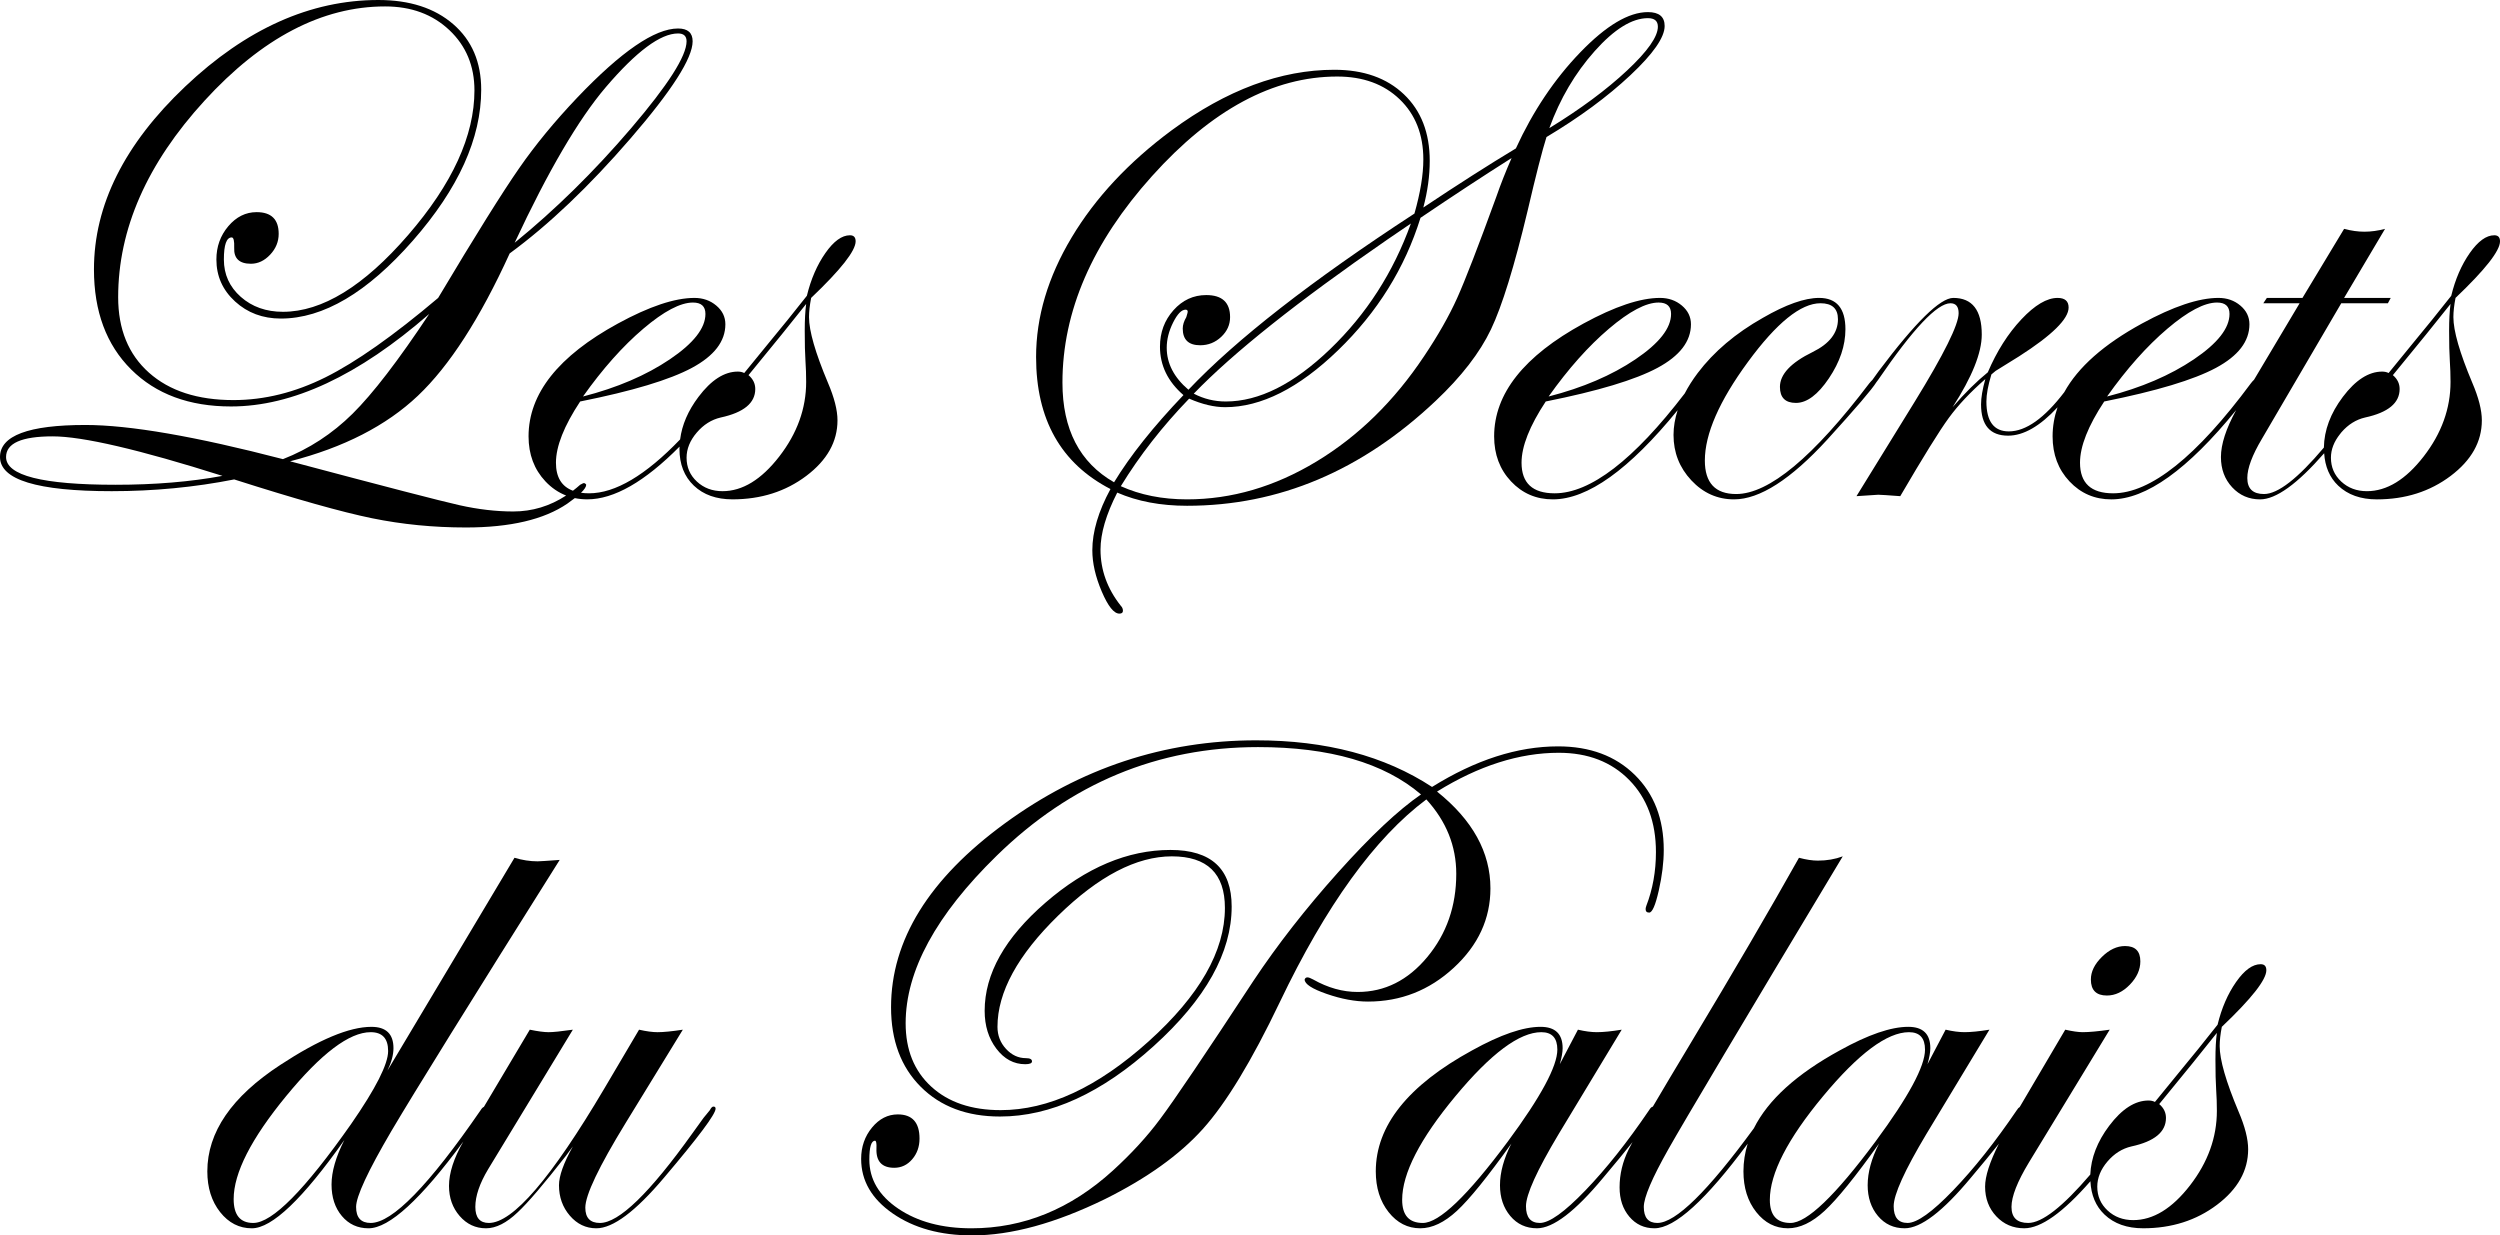
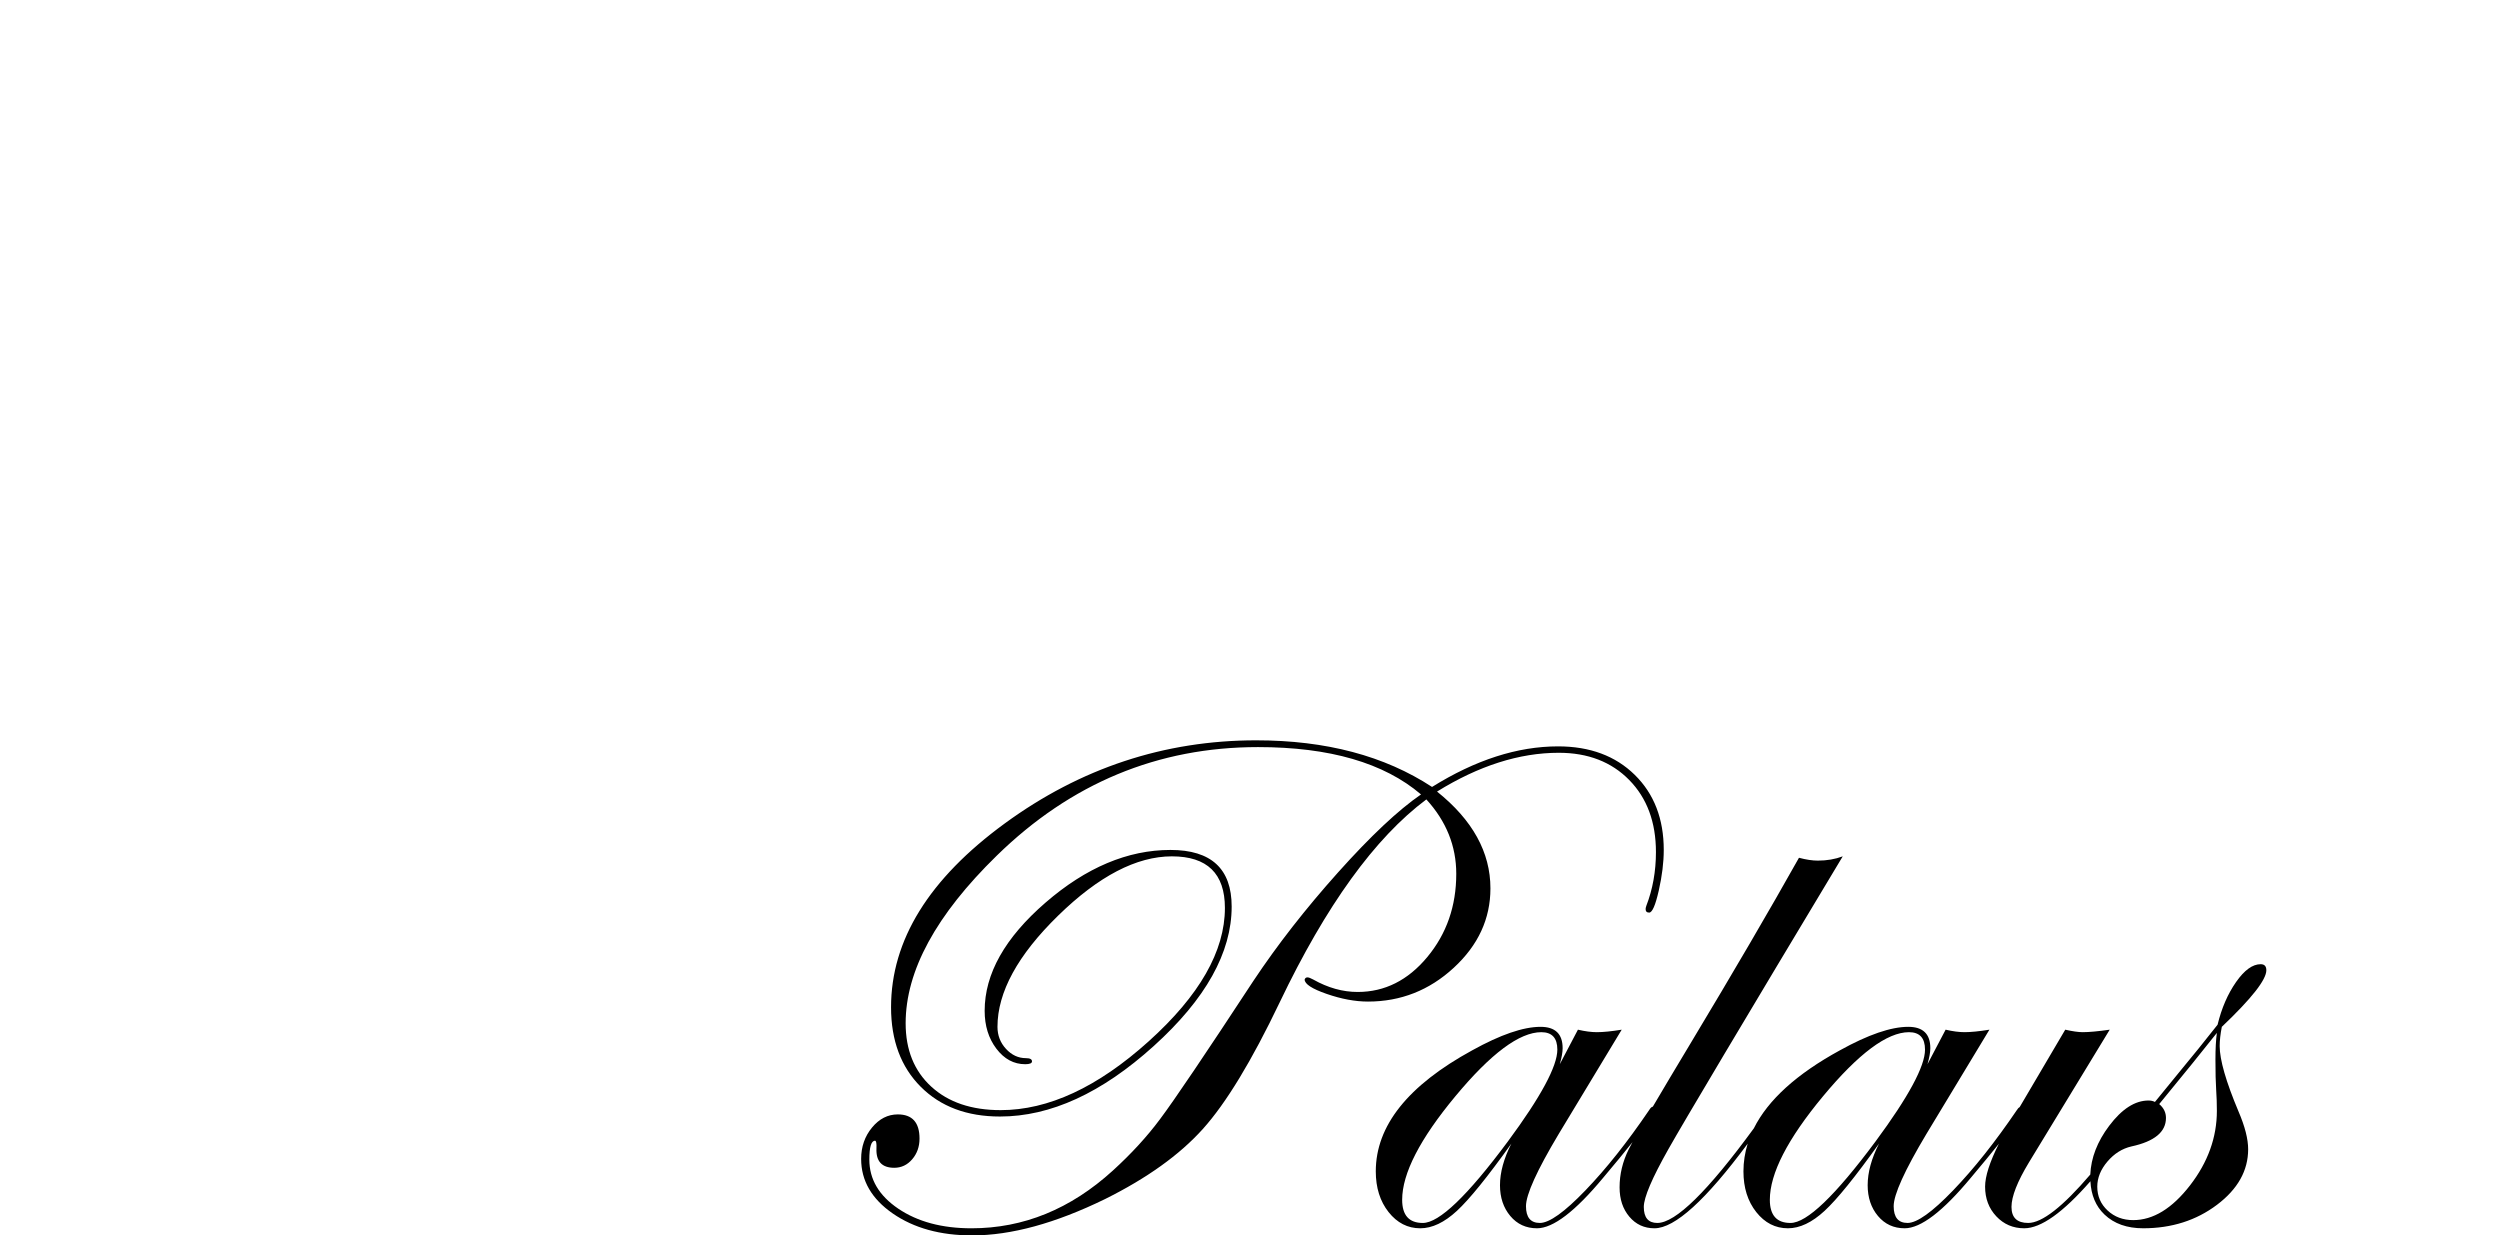
<svg xmlns="http://www.w3.org/2000/svg" version="1.1" id="Calque_1" x="0px" y="0px" width="310.9px" height="153.636px" viewBox="0 0 310.9 153.636" enable-background="new 0 0 310.9 153.636" xml:space="preserve">
  <g>
-     <path d="M106.407,30.01c0-0.501-0.236-0.752-0.708-0.752c-1.003,0-2.022,0.738-3.054,2.213c-1.033,1.476-1.8,3.246-2.302,5.312   c-1.77,2.242-3.187,3.998-4.249,5.267l-3.541,4.338c-0.236-0.118-0.502-0.177-0.797-0.177c-1.682,0-3.312,1.047-4.891,3.142   c-1.299,1.724-2.055,3.488-2.285,5.292c-4.288,4.463-8.064,6.703-11.326,6.703c-0.357,0-0.688-0.024-0.999-0.067   c0.426-0.416,0.645-0.749,0.645-0.995c-0.029-0.088-0.118-0.162-0.265-0.221c-0.059,0-0.222,0.074-0.487,0.221   c-0.294,0.263-0.594,0.508-0.896,0.74c-1.4-0.518-2.114-1.67-2.114-3.483c0-2.036,1.003-4.574,3.01-7.613   c6.492-1.299,11.124-2.693,13.898-4.183c2.774-1.49,4.161-3.298,4.161-5.422c0-0.915-0.376-1.69-1.129-2.324   c-0.752-0.635-1.66-0.952-2.722-0.952c-2.449,0-5.621,1.063-9.516,3.187c-7.407,4.043-11.11,8.72-11.11,14.031   c0,2.243,0.7,4.109,2.102,5.6c0.758,0.806,1.617,1.386,2.569,1.756c-2.017,1.317-4.208,1.984-6.575,1.984   c-2.124,0-4.345-0.258-6.661-0.775c-2.317-0.516-9.347-2.338-21.091-5.466c6.669-1.712,11.965-4.427,15.89-8.145   c3.925-3.718,7.731-9.619,11.42-17.705c4.869-3.57,9.878-8.336,15.027-14.296c5.149-5.961,7.724-9.989,7.724-12.084   c0-1.062-0.605-1.594-1.815-1.594c-2.892,0-7.067,2.863-12.526,8.587c-2.804,2.951-5.209,5.873-7.215,8.764   c-2.095,3.01-5.459,8.395-10.092,16.156c-5.548,4.692-10.217,7.982-14.009,9.871c-3.792,1.888-7.606,2.833-11.442,2.833   c-4.456,0-7.96-1.136-10.512-3.409c-2.553-2.272-3.83-5.4-3.83-9.383c0-8.469,3.579-16.614,10.734-24.433   c7.155-7.82,14.643-11.73,22.463-11.73c3.246,0,5.909,0.981,7.989,2.944c2.081,1.962,3.121,4.463,3.121,7.502   c0,5.636-2.752,11.634-8.255,17.993c-5.504,6.359-10.69,9.538-15.559,9.538c-2.095,0-3.843-0.619-5.245-1.859   c-1.401-1.239-2.102-2.788-2.102-4.647c0-1.83,0.324-2.744,0.974-2.744c0.236,0,0.339,0.427,0.309,1.283   c-0.059,1.328,0.635,1.992,2.081,1.992c0.885,0,1.682-0.376,2.39-1.129c0.708-0.752,1.062-1.615,1.062-2.589   c0-1.8-0.914-2.7-2.744-2.7c-1.357,0-2.53,0.583-3.519,1.748c-0.988,1.166-1.483,2.545-1.483,4.139   c0,2.065,0.775,3.806,2.324,5.223c1.549,1.416,3.445,2.124,5.688,2.124c5.282,0,10.756-3.231,16.421-9.693   c5.666-6.462,8.499-12.718,8.499-18.767c0-3.423-1.158-6.138-3.475-8.145C54.052,1.004,50.946,0,47.051,0   c-8.44,0-16.444,3.586-24.013,10.756c-7.569,7.171-11.353,14.754-11.353,22.751c0,5.223,1.542,9.369,4.625,12.438   c3.084,3.069,7.223,4.603,12.416,4.603c7.643,0,15.861-3.836,24.654-11.508c-3.836,5.784-7.015,9.922-9.538,12.416   c-2.523,2.493-5.408,4.374-8.654,5.643C24.3,54.266,16.111,52.85,10.623,52.85C3.541,52.85,0,54.178,0,56.834   c0,2.832,4.633,4.249,13.898,4.249c5.223,0,10.299-0.487,15.226-1.461c7.673,2.449,13.383,4.058,17.13,4.825   c3.748,0.767,7.643,1.151,11.685,1.151c5.518,0,9.723-0.989,12.615-2.966c0.351-0.245,0.657-0.473,0.93-0.687   c0.494,0.102,1.01,0.155,1.549,0.155c3.321,0,7.148-2.191,11.476-6.56c-0.002,0.092-0.012,0.183-0.012,0.275   c0,1.918,0.598,3.445,1.793,4.581c1.195,1.136,2.796,1.704,4.802,1.704c3.541,0,6.603-0.974,9.185-2.921   c2.582-1.948,3.873-4.25,3.873-6.905c0-1.269-0.399-2.833-1.195-4.692c-1.564-3.718-2.346-6.433-2.346-8.145   c0-0.678,0.088-1.475,0.265-2.39C104.563,33.537,106.407,31.191,106.407,30.01z M80.004,40.877   c2.553-2.169,4.611-3.253,6.175-3.253c1.033,0,1.549,0.472,1.549,1.416c0,1.771-1.475,3.652-4.426,5.644   c-2.951,1.991-6.551,3.533-10.8,4.625C74.951,45.856,77.452,43.046,80.004,40.877z M75.335,10.845   c3.806-4.456,6.801-6.684,8.985-6.684c0.708,0,1.062,0.325,1.062,0.974c0,1.829-2.301,5.437-6.905,10.822   c-4.603,5.385-9.428,10.129-14.474,14.231C68.164,21.276,71.941,14.828,75.335,10.845z M14.341,60.286   c-9.059,0-13.588-1.151-13.588-3.452c0-1.712,1.933-2.568,5.798-2.568c3.718,0,10.755,1.638,21.113,4.914   C23.68,59.917,19.239,60.286,14.341,60.286z M100.166,44.861c0.059,0.87,0.088,1.748,0.088,2.633c0,3.305-1.113,6.396-3.341,9.273   c-2.228,2.877-4.582,4.316-7.06,4.316c-1.269,0-2.331-0.399-3.187-1.195c-0.856-0.797-1.284-1.786-1.284-2.966   c0-1.092,0.421-2.132,1.262-3.12c0.841-0.989,1.837-1.616,2.987-1.882c2.863-0.619,4.294-1.8,4.294-3.541   c0-0.678-0.28-1.254-0.841-1.726c3.128-3.806,5.518-6.757,7.17-8.852c-0.118,0.885-0.177,1.991-0.177,3.319   C100.077,42.743,100.107,43.99,100.166,44.861z" />
-     <path d="M138.099,60.817c-1.505,2.774-2.257,5.312-2.257,7.613c0,1.594,0.391,3.305,1.173,5.135   c0.782,1.829,1.512,2.744,2.191,2.744c0.295,0,0.442-0.118,0.442-0.354c0-0.236-0.088-0.443-0.265-0.62   c-1.682-2.124-2.523-4.455-2.523-6.993c0-2.007,0.693-4.367,2.08-7.082c2.508,1.092,5.4,1.638,8.676,1.638   c11.419,0,21.732-4.353,30.939-13.058c3.187-3.01,5.474-5.968,6.86-8.875c1.387-2.906,2.906-7.827,4.56-14.761   c1.032-4.426,1.814-7.481,2.346-9.162c4.101-2.45,7.576-5.01,10.424-7.68c2.847-2.671,4.271-4.714,4.271-6.13   c0-1.151-0.693-1.727-2.08-1.727c-2.392,0-5.194,1.668-8.41,5.002c-3.217,3.334-5.887,7.318-8.012,11.951   c-3.334,2.006-7.171,4.456-11.509,7.348c0.531-2.007,0.797-3.94,0.797-5.799c0-3.482-1.069-6.241-3.209-8.277   c-2.14-2.036-5.023-3.054-8.653-3.054c-6.669,0-13.411,2.508-20.228,7.525c-5.341,3.954-9.487,8.395-12.438,13.323   c-2.95,4.927-4.426,9.885-4.426,14.872C128.848,52.157,131.932,57.63,138.099,60.817z M198.318,6.352   c2.435-2.729,4.641-4.094,6.618-4.094c0.826,0,1.238,0.354,1.238,1.062c0,1.239-1.275,3.054-3.828,5.444   c-2.553,2.391-5.776,4.781-9.672,7.171C194.003,12.276,195.884,9.082,198.318,6.352z M187.983,19.653   c-0.738,1.682-1.372,3.29-1.903,4.825c-2.243,6.167-3.866,10.364-4.869,12.592s-2.376,4.641-4.117,7.237   c-3.718,5.577-8.173,9.937-13.366,13.08s-10.564,4.714-16.111,4.714c-3.069,0-5.814-0.546-8.233-1.638   c2.331-3.806,5.164-7.436,8.498-10.888c1.623,0.708,3.113,1.062,4.471,1.062c4.485,0,9.169-2.361,14.053-7.082   c4.884-4.722,8.299-10.21,10.247-16.466C180.753,24.315,184.531,21.837,187.983,19.653z M148.456,48.955   c4.928-5.105,12.955-11.494,24.079-19.166l2.922-1.992c-2.184,6.079-5.533,11.287-10.048,15.625s-8.838,6.507-12.969,6.507   C151.024,49.929,149.696,49.604,148.456,48.955z M143.256,21.91c7.421-8.262,15.101-12.393,23.038-12.393   c3.217,0,5.807,0.944,7.769,2.833c1.963,1.888,2.943,4.382,2.943,7.48c0,1.889-0.368,4.131-1.106,6.728   c-12.807,8.351-22.175,15.654-28.106,21.91c-1.8-1.534-2.7-3.275-2.7-5.223c0-1.033,0.265-2.08,0.796-3.143   c0.531-1.062,1.048-1.593,1.549-1.593c0.178,0,0.266,0.088,0.266,0.265c0,0.059-0.059,0.281-0.177,0.664   c-0.295,0.502-0.443,0.974-0.443,1.417c0,1.387,0.723,2.08,2.169,2.08c1.004,0,1.874-0.347,2.612-1.04   c0.737-0.693,1.106-1.512,1.106-2.457c0-1.829-0.988-2.744-2.965-2.744c-1.594,0-2.951,0.627-4.072,1.881   c-1.122,1.254-1.682,2.767-1.682,4.537c0,2.331,0.973,4.338,2.921,6.02c-3.748,3.925-6.625,7.539-8.631,10.844   c-4.279-2.449-6.418-6.58-6.418-12.393C132.124,38.73,135.834,30.173,143.256,21.91z" />
-     <path d="M305.103,39.438c0-0.678,0.088-1.475,0.266-2.39c3.688-3.511,5.532-5.857,5.532-7.038c0-0.501-0.236-0.752-0.708-0.752   c-1.003,0-2.021,0.738-3.055,2.213c-1.032,1.476-1.8,3.246-2.302,5.312c-1.77,2.242-3.187,3.998-4.249,5.267l-3.541,4.338   c-0.235-0.118-0.502-0.177-0.797-0.177c-1.682,0-3.312,1.047-4.891,3.142c-1.541,2.045-2.324,4.147-2.361,6.307   c-3.237,3.844-5.722,5.777-7.443,5.777c-1.387,0-2.079-0.664-2.079-1.992c0-1.21,0.604-2.833,1.814-4.869l9.87-16.864h5.799   l0.354-0.664h-5.8l5.092-8.587c-0.887,0.236-1.741,0.354-2.568,0.354c-0.796,0-1.637-0.118-2.523-0.354l-5.178,8.587h-4.427   l-0.442,0.664h4.515l-5.67,9.517c-0.123,0.113-0.252,0.253-0.394,0.442c-6.758,9.118-12.468,13.677-17.13,13.677   c-2.744,0-4.117-1.268-4.117-3.806c0-2.036,1.004-4.574,3.011-7.613c6.491-1.299,11.125-2.693,13.898-4.183   c2.774-1.49,4.16-3.298,4.16-5.422c0-0.915-0.376-1.69-1.128-2.324c-0.753-0.635-1.66-0.952-2.722-0.952   c-2.45,0-5.622,1.063-9.518,3.187c-4.737,2.586-7.951,5.433-9.659,8.538c-2.473,3.235-4.772,4.875-6.895,4.875   c-1.859,0-2.789-1.24-2.789-3.718c0-0.886,0.207-2.007,0.62-3.364l0.531-0.443c1.299-0.797,2.271-1.402,2.922-1.815   c4.101-2.626,6.151-4.647,6.151-6.064c0-0.796-0.457-1.195-1.372-1.195c-1.328,0-2.825,0.885-4.492,2.656   c-1.667,1.77-3.062,3.969-4.184,6.595c-1.386,1.121-2.847,2.567-4.382,4.338c2.42-3.748,3.63-6.758,3.63-9.03   c0-3.039-1.18-4.559-3.541-4.559c-1.623,0-4.707,3.025-9.251,9.074l-0.797,1.107c-0.004,0.003-0.004,0.01-0.007,0.014   c-0.117,0.111-0.244,0.247-0.392,0.428c-6.964,9.177-12.481,13.766-16.554,13.766c-2.597,0-3.895-1.387-3.895-4.161   c0-3.305,1.784-7.392,5.354-12.261c3.571-4.868,6.581-7.303,9.03-7.303c1.446,0,2.169,0.664,2.169,1.992   c0,1.682-1.048,3.039-3.144,4.072c-2.715,1.328-4.071,2.774-4.071,4.338c0,1.328,0.664,1.992,1.992,1.992   c1.356,0,2.722-1.018,4.094-3.054c1.372-2.037,2.058-4.073,2.058-6.109c0-2.596-1.091-3.895-3.274-3.895   c-1.801,0-4.132,0.826-6.994,2.479c-3.394,1.918-6.093,4.205-8.101,6.861c-0.646,0.856-1.178,1.702-1.615,2.54   c-6.343,8.274-11.736,12.42-16.178,12.42c-2.744,0-4.116-1.268-4.116-3.806c0-2.036,1.004-4.574,3.01-7.613   c6.492-1.299,11.125-2.693,13.898-4.183c2.773-1.49,4.16-3.298,4.16-5.422c0-0.915-0.376-1.69-1.128-2.324   c-0.753-0.635-1.66-0.952-2.722-0.952c-2.45,0-5.622,1.063-9.518,3.187c-7.406,4.043-11.109,8.72-11.109,14.031   c0,2.243,0.701,4.109,2.103,5.6c1.401,1.49,3.135,2.235,5.2,2.235c4.32,0,9.493-3.702,15.517-11.092   c-0.334,1.041-0.511,2.068-0.511,3.08c0,2.184,0.737,4.065,2.213,5.644s3.246,2.368,5.312,2.368c3.187,0,7.053-2.479,11.597-7.436   c3.556-3.909,5.578-6.274,6.096-7.122c0.075-0.088,0.153-0.188,0.234-0.314c4.337-6.345,7.332-9.517,8.985-9.517   c0.679,0,1.018,0.413,1.018,1.24c0,1.416-1.814,5.075-5.444,10.977l-7.259,11.773c1.682-0.118,2.581-0.177,2.7-0.177   c0.265,0,1.18,0.059,2.744,0.177c2.862-4.898,4.876-8.144,6.042-9.737c1.165-1.594,2.678-3.202,4.537-4.825   c-0.355,1.269-0.532,2.317-0.532,3.143c0,2.596,1.122,3.895,3.364,3.895c1.923,0,3.973-1.183,6.147-3.527   c-0.404,1.171-0.614,2.375-0.614,3.615c0,2.243,0.7,4.109,2.103,5.6c1.401,1.49,3.135,2.235,5.201,2.235   c4.322,0,9.497-3.705,15.524-11.103c-1.258,2.3-1.893,4.248-1.893,5.836c0,1.505,0.465,2.759,1.395,3.762s2.088,1.505,3.475,1.505   c1.975,0,4.633-1.919,7.968-5.739c0.107,1.656,0.672,3.013,1.748,4.035c1.195,1.136,2.796,1.704,4.802,1.704   c3.541,0,6.604-0.974,9.186-2.921c2.582-1.948,3.873-4.25,3.873-6.905c0-1.269-0.398-2.833-1.195-4.692   C305.884,43.865,305.103,41.15,305.103,39.438z M269.537,40.877c2.552-2.169,4.611-3.253,6.175-3.253   c1.032,0,1.549,0.472,1.549,1.416c0,1.771-1.476,3.652-4.427,5.644c-2.95,1.991-6.55,3.533-10.8,4.625   C264.484,45.856,266.984,43.046,269.537,40.877z M200.089,40.877c2.553-2.169,4.611-3.253,6.174-3.253   c1.033,0,1.551,0.472,1.551,1.416c0,1.771-1.477,3.652-4.428,5.644c-2.949,1.991-6.55,3.533-10.8,4.625   C195.036,45.856,197.536,43.046,200.089,40.877z M304.659,44.861c0.059,0.87,0.089,1.748,0.089,2.633   c0,3.305-1.114,6.396-3.342,9.273c-2.229,2.877-4.581,4.316-7.06,4.316c-1.27,0-2.331-0.399-3.188-1.195   c-0.856-0.797-1.283-1.786-1.283-2.966c0-1.024,0.384-2,1.124-2.933c0.062-0.079,0.125-0.158,0.188-0.238   c0.831-0.957,1.809-1.57,2.938-1.831c2.862-0.619,4.293-1.8,4.293-3.541c0-0.678-0.28-1.254-0.841-1.726   c3.128-3.806,5.518-6.757,7.171-8.852c-0.118,0.885-0.177,1.991-0.177,3.319C304.571,42.743,304.601,43.99,304.659,44.861z" />
-     <path d="M88.724,137.613c-0.147,0-0.295,0.147-0.443,0.443l-0.796,0.973l-1.372,1.904c-5.312,7.436-9.148,11.154-11.509,11.154   c-1.21,0-1.814-0.635-1.814-1.904c0-1.563,1.682-5.09,5.045-10.578l7.082-11.553c-1.357,0.207-2.404,0.31-3.142,0.31   c-0.62,0-1.387-0.103-2.302-0.31l-4.338,7.348c-6.58,11.124-11.36,16.687-14.341,16.687c-1.121,0-1.682-0.664-1.682-1.992   c0-1.357,0.532-2.921,1.594-4.692l10.534-17.351c-1.446,0.207-2.449,0.31-3.01,0.31c-0.56,0-1.342-0.103-2.345-0.31l-5.712,9.604   c-0.124,0.046-0.254,0.162-0.397,0.4c-6.433,9.354-10.992,14.031-13.677,14.031c-1.21,0-1.815-0.664-1.815-1.992   c0-1.298,1.461-4.441,4.382-9.428c2.892-4.898,9.871-16.141,20.937-33.728c-1.594,0.118-2.509,0.177-2.745,0.177   c-0.944,0-1.903-0.148-2.877-0.443L48.18,133.142c0.501-1.032,0.752-1.962,0.752-2.788c0-1.771-0.915-2.656-2.744-2.656   c-2.745,0-6.522,1.579-11.332,4.736c-6.049,3.954-9.073,8.366-9.073,13.235c0,2.036,0.531,3.725,1.593,5.068   c1.062,1.342,2.376,2.014,3.939,2.014c2.509,0,6.345-3.659,11.509-10.977c-1.063,2.095-1.594,3.939-1.594,5.532   c0,1.594,0.428,2.9,1.284,3.918c0.856,1.018,1.962,1.527,3.32,1.527c2.564,0,6.496-3.603,11.784-10.785   c-1.182,2.062-1.781,3.903-1.781,5.517c0,1.476,0.443,2.723,1.328,3.741c0.885,1.018,1.977,1.527,3.275,1.527   c1.24,0,2.553-0.664,3.94-1.992c1.268-1.18,3.26-3.512,5.975-6.994l0.885-1.195c-1.15,2.066-1.726,3.674-1.726,4.825   c0,1.475,0.45,2.737,1.35,3.784c0.9,1.048,1.999,1.572,3.298,1.572c2.065,0,4.869-2.095,8.41-6.286   c4.278-5.046,6.418-7.908,6.418-8.587C88.99,137.701,88.901,137.613,88.724,137.613z M31.493,152.087   c-1.623,0-2.435-0.989-2.435-2.966c0-3.246,2.176-7.517,6.529-12.814c4.352-5.297,7.856-7.945,10.512-7.945   c1.446,0,2.169,0.782,2.169,2.346c0,1.623-1.534,4.648-4.603,9.074C37.911,147.985,33.853,152.087,31.493,152.087z" />
    <path d="M185.35,110.48c0-4.485-2.214-8.499-6.64-12.04c5.193-3.216,10.239-4.824,15.139-4.824c3.629,0,6.551,1.129,8.764,3.386   c2.213,2.257,3.32,5.245,3.32,8.963c0,2.39-0.399,4.618-1.196,6.684c-0.06,0.177-0.088,0.31-0.088,0.398   c0,0.295,0.146,0.443,0.442,0.443c0.384,0,0.782-0.915,1.195-2.745c0.413-1.829,0.619-3.511,0.619-5.045   c0-3.866-1.202-6.979-3.607-9.34c-2.404-2.361-5.585-3.541-9.539-3.541c-5.046,0-10.269,1.682-15.669,5.046   c-5.9-3.866-13.189-5.798-21.864-5.798c-11.42,0-21.844,3.445-31.272,10.335c-9.428,6.89-14.142,14.511-14.142,22.862   c0,4.131,1.232,7.428,3.696,9.892c2.464,2.464,5.747,3.696,9.848,3.696c6.286,0,12.66-2.921,19.122-8.764   c6.462-5.842,9.693-11.626,9.693-17.351c0-4.692-2.537-7.037-7.613-7.037c-5.311,0-10.49,2.183-15.536,6.55   c-5.046,4.368-7.569,8.853-7.569,13.456c0,1.859,0.487,3.431,1.461,4.714c0.974,1.284,2.169,1.926,3.585,1.926   c0.561,0,0.841-0.118,0.841-0.354c0-0.266-0.251-0.399-0.752-0.399c-0.945,0-1.771-0.383-2.479-1.151   c-0.708-0.767-1.062-1.682-1.062-2.744c0-4.308,2.515-8.919,7.546-13.832c5.032-4.913,9.746-7.37,14.142-7.37   c4.397,0,6.595,2.14,6.595,6.418c0,5.371-3.164,10.904-9.494,16.599c-6.329,5.695-12.46,8.543-18.391,8.543   c-3.63,0-6.507-0.974-8.631-2.922c-2.125-1.947-3.187-4.574-3.187-7.879c0-6.521,3.777-13.47,11.331-20.847   c9.207-9,20.036-13.5,32.489-13.5c8.911,0,15.669,1.962,20.271,5.887c-2.833,1.947-6.27,5.178-10.312,9.693   s-7.554,9.015-10.535,13.5c-5.96,9.089-9.826,14.813-11.596,17.174c-1.623,2.184-3.586,4.323-5.887,6.418   c-5.253,4.781-11.11,7.171-17.573,7.171c-3.659,0-6.691-0.812-9.095-2.435c-2.405-1.623-3.608-3.659-3.608-6.108   c0-1.564,0.236-2.346,0.708-2.346c0.148,0,0.207,0.325,0.177,0.974c-0.059,1.593,0.679,2.39,2.213,2.39   c0.886,0,1.631-0.354,2.236-1.062s0.907-1.564,0.907-2.567c0-2.007-0.9-3.01-2.7-3.01c-1.239,0-2.309,0.546-3.209,1.637   c-0.9,1.092-1.35,2.391-1.35,3.896c0,2.714,1.313,4.979,3.939,6.794c2.627,1.815,5.917,2.722,9.871,2.722   c4.839,0,10.343-1.505,16.51-4.515c5.223-2.597,9.28-5.503,12.172-8.72c2.892-3.216,6.079-8.468,9.562-15.757   c5.754-12.039,11.833-20.449,18.235-25.23c2.479,2.715,3.719,5.799,3.719,9.251c0,4.013-1.202,7.466-3.607,10.358   c-2.405,2.891-5.29,4.337-8.654,4.337c-1.858,0-3.703-0.516-5.531-1.549c-0.325-0.177-0.562-0.265-0.709-0.265   c-0.178,0-0.296,0.088-0.354,0.265c0,0.561,0.915,1.158,2.745,1.793c1.829,0.634,3.541,0.951,5.134,0.951   c4.072,0,7.628-1.401,10.667-4.205C183.83,117.547,185.35,114.257,185.35,110.48z" />
-     <path d="M264.867,122.453c0.871-0.9,1.306-1.866,1.306-2.899c0-1.269-0.634-1.904-1.902-1.904c-1.004,0-1.963,0.45-2.877,1.35   c-0.915,0.9-1.373,1.837-1.373,2.811c0,1.328,0.664,1.992,1.992,1.992C263.045,123.803,263.997,123.353,264.867,122.453z" />
    <path d="M281.842,120.66c0-0.501-0.235-0.752-0.708-0.752c-1.004,0-2.021,0.738-3.054,2.213c-1.033,1.475-1.8,3.246-2.302,5.312   c-1.771,2.242-3.188,3.998-4.249,5.267l-3.541,4.337c-0.236-0.118-0.502-0.177-0.797-0.177c-1.683,0-3.312,1.048-4.892,3.143   c-1.482,1.968-2.26,3.99-2.35,6.062c-3.424,4.005-6.001,6.021-7.72,6.021c-1.388,0-2.08-0.664-2.08-1.992   c0-1.298,0.723-3.143,2.169-5.533l10.047-16.51c-1.446,0.207-2.567,0.31-3.364,0.31c-0.53,0-1.254-0.103-2.168-0.31l-5.665,9.624   c-0.112,0.06-0.229,0.168-0.354,0.38c-2.686,3.954-5.326,7.281-7.923,9.981c-2.598,2.7-4.485,4.05-5.666,4.05   c-1.151,0-1.727-0.694-1.727-2.081c0-1.445,1.357-4.441,4.072-8.985l7.835-12.969c-1.269,0.207-2.302,0.31-3.099,0.31   c-0.679,0-1.46-0.103-2.347-0.31l-2.257,4.294c0.236-0.827,0.354-1.491,0.354-1.992c0-1.771-0.915-2.656-2.744-2.656   c-2.154,0-4.987,0.974-8.499,2.921c-5.38,2.939-8.942,6.173-10.703,9.7c-5.729,7.837-9.735,11.769-12.003,11.769   c-1.122,0-1.683-0.664-1.683-1.992c0-1.18,1.025-3.585,3.076-7.215c2.051-3.629,9.273-15.757,21.666-36.384   c-0.943,0.354-1.977,0.531-3.098,0.531c-0.679,0-1.461-0.118-2.346-0.354c-3.659,6.522-8.159,14.223-13.5,23.105   c-1.901,3.16-3.459,5.775-4.676,7.848c-0.14,0.016-0.292,0.151-0.459,0.43c-2.686,3.954-5.326,7.281-7.923,9.981   c-2.597,2.7-4.485,4.05-5.666,4.05c-1.15,0-1.726-0.694-1.726-2.081c0-1.445,1.356-4.441,4.072-8.985l7.834-12.969   c-1.27,0.207-2.302,0.31-3.099,0.31c-0.679,0-1.461-0.103-2.346-0.31l-2.257,4.294c0.235-0.827,0.354-1.491,0.354-1.992   c0-1.771-0.915-2.656-2.745-2.656c-2.153,0-4.985,0.974-8.498,2.921c-7.997,4.368-11.994,9.384-11.994,15.05   c0,2.036,0.53,3.725,1.593,5.068c1.062,1.342,2.376,2.014,3.939,2.014c1.476,0,2.995-0.723,4.56-2.169   c1.563-1.446,3.82-4.235,6.771-8.366c-0.943,1.859-1.417,3.585-1.417,5.179c0,1.534,0.429,2.811,1.284,3.829   c0.856,1.018,1.962,1.527,3.32,1.527c2.006,0,4.751-2.095,8.232-6.286c1.473-1.745,2.674-3.208,3.644-4.429   c-0.201,0.369-0.364,0.678-0.479,0.911c-0.752,1.519-1.128,3.091-1.128,4.714c0,1.475,0.405,2.692,1.217,3.651   s1.853,1.439,3.12,1.439c2.534,0,6.4-3.513,11.593-10.522c-0.344,1.119-0.526,2.265-0.526,3.44c0,2.036,0.531,3.725,1.594,5.068   c1.062,1.342,2.375,2.014,3.939,2.014c1.475,0,2.995-0.723,4.559-2.169c1.564-1.446,3.821-4.235,6.772-8.366   c-0.944,1.859-1.416,3.585-1.416,5.179c0,1.534,0.428,2.811,1.282,3.829c0.856,1.018,1.964,1.527,3.32,1.527   c2.007,0,4.751-2.095,8.233-6.286c1.396-1.654,2.541-3.047,3.484-4.23c-1.143,2.276-1.715,4.056-1.715,5.337   c0,1.475,0.465,2.707,1.396,3.696c0.929,0.988,2.087,1.483,3.474,1.483c2.077,0,4.821-1.957,8.226-5.849   c0.088,1.707,0.656,3.1,1.757,4.145c1.194,1.136,2.795,1.704,4.802,1.704c3.541,0,6.603-0.974,9.185-2.922   c2.582-1.947,3.873-4.249,3.873-6.905c0-1.268-0.398-2.832-1.195-4.691c-1.564-3.718-2.346-6.433-2.346-8.145   c0-0.678,0.088-1.475,0.266-2.39C279.998,124.187,281.842,121.841,281.842,120.66z M187.519,141.951   c-5.017,6.757-8.542,10.136-10.578,10.136c-1.712,0-2.568-0.959-2.568-2.877c0-3.276,2.206-7.569,6.618-12.881   c4.411-5.311,7.974-7.967,10.688-7.967c1.328,0,1.992,0.723,1.992,2.169C193.671,132.596,191.62,136.403,187.519,141.951z    M233.242,141.951c-5.017,6.757-8.543,10.136-10.579,10.136c-1.712,0-2.566-0.959-2.566-2.877c0-3.276,2.204-7.569,6.616-12.881   c4.411-5.311,7.975-7.967,10.689-7.967c1.328,0,1.992,0.723,1.992,2.169C239.395,132.596,237.343,136.403,233.242,141.951z    M275.602,135.51c0.059,0.871,0.088,1.749,0.088,2.634c0,3.305-1.114,6.396-3.341,9.273c-2.229,2.877-4.582,4.316-7.061,4.316   c-1.269,0-2.331-0.399-3.187-1.195c-0.856-0.797-1.284-1.786-1.284-2.966c0-1.092,0.421-2.132,1.262-3.121   c0.841-0.988,1.837-1.615,2.987-1.881c2.862-0.619,4.294-1.8,4.294-3.541c0-0.678-0.28-1.254-0.841-1.726   c3.128-3.807,5.518-6.757,7.17-8.852c-0.118,0.885-0.177,1.991-0.177,3.319C275.513,133.393,275.542,134.64,275.602,135.51z" />
  </g>
</svg>